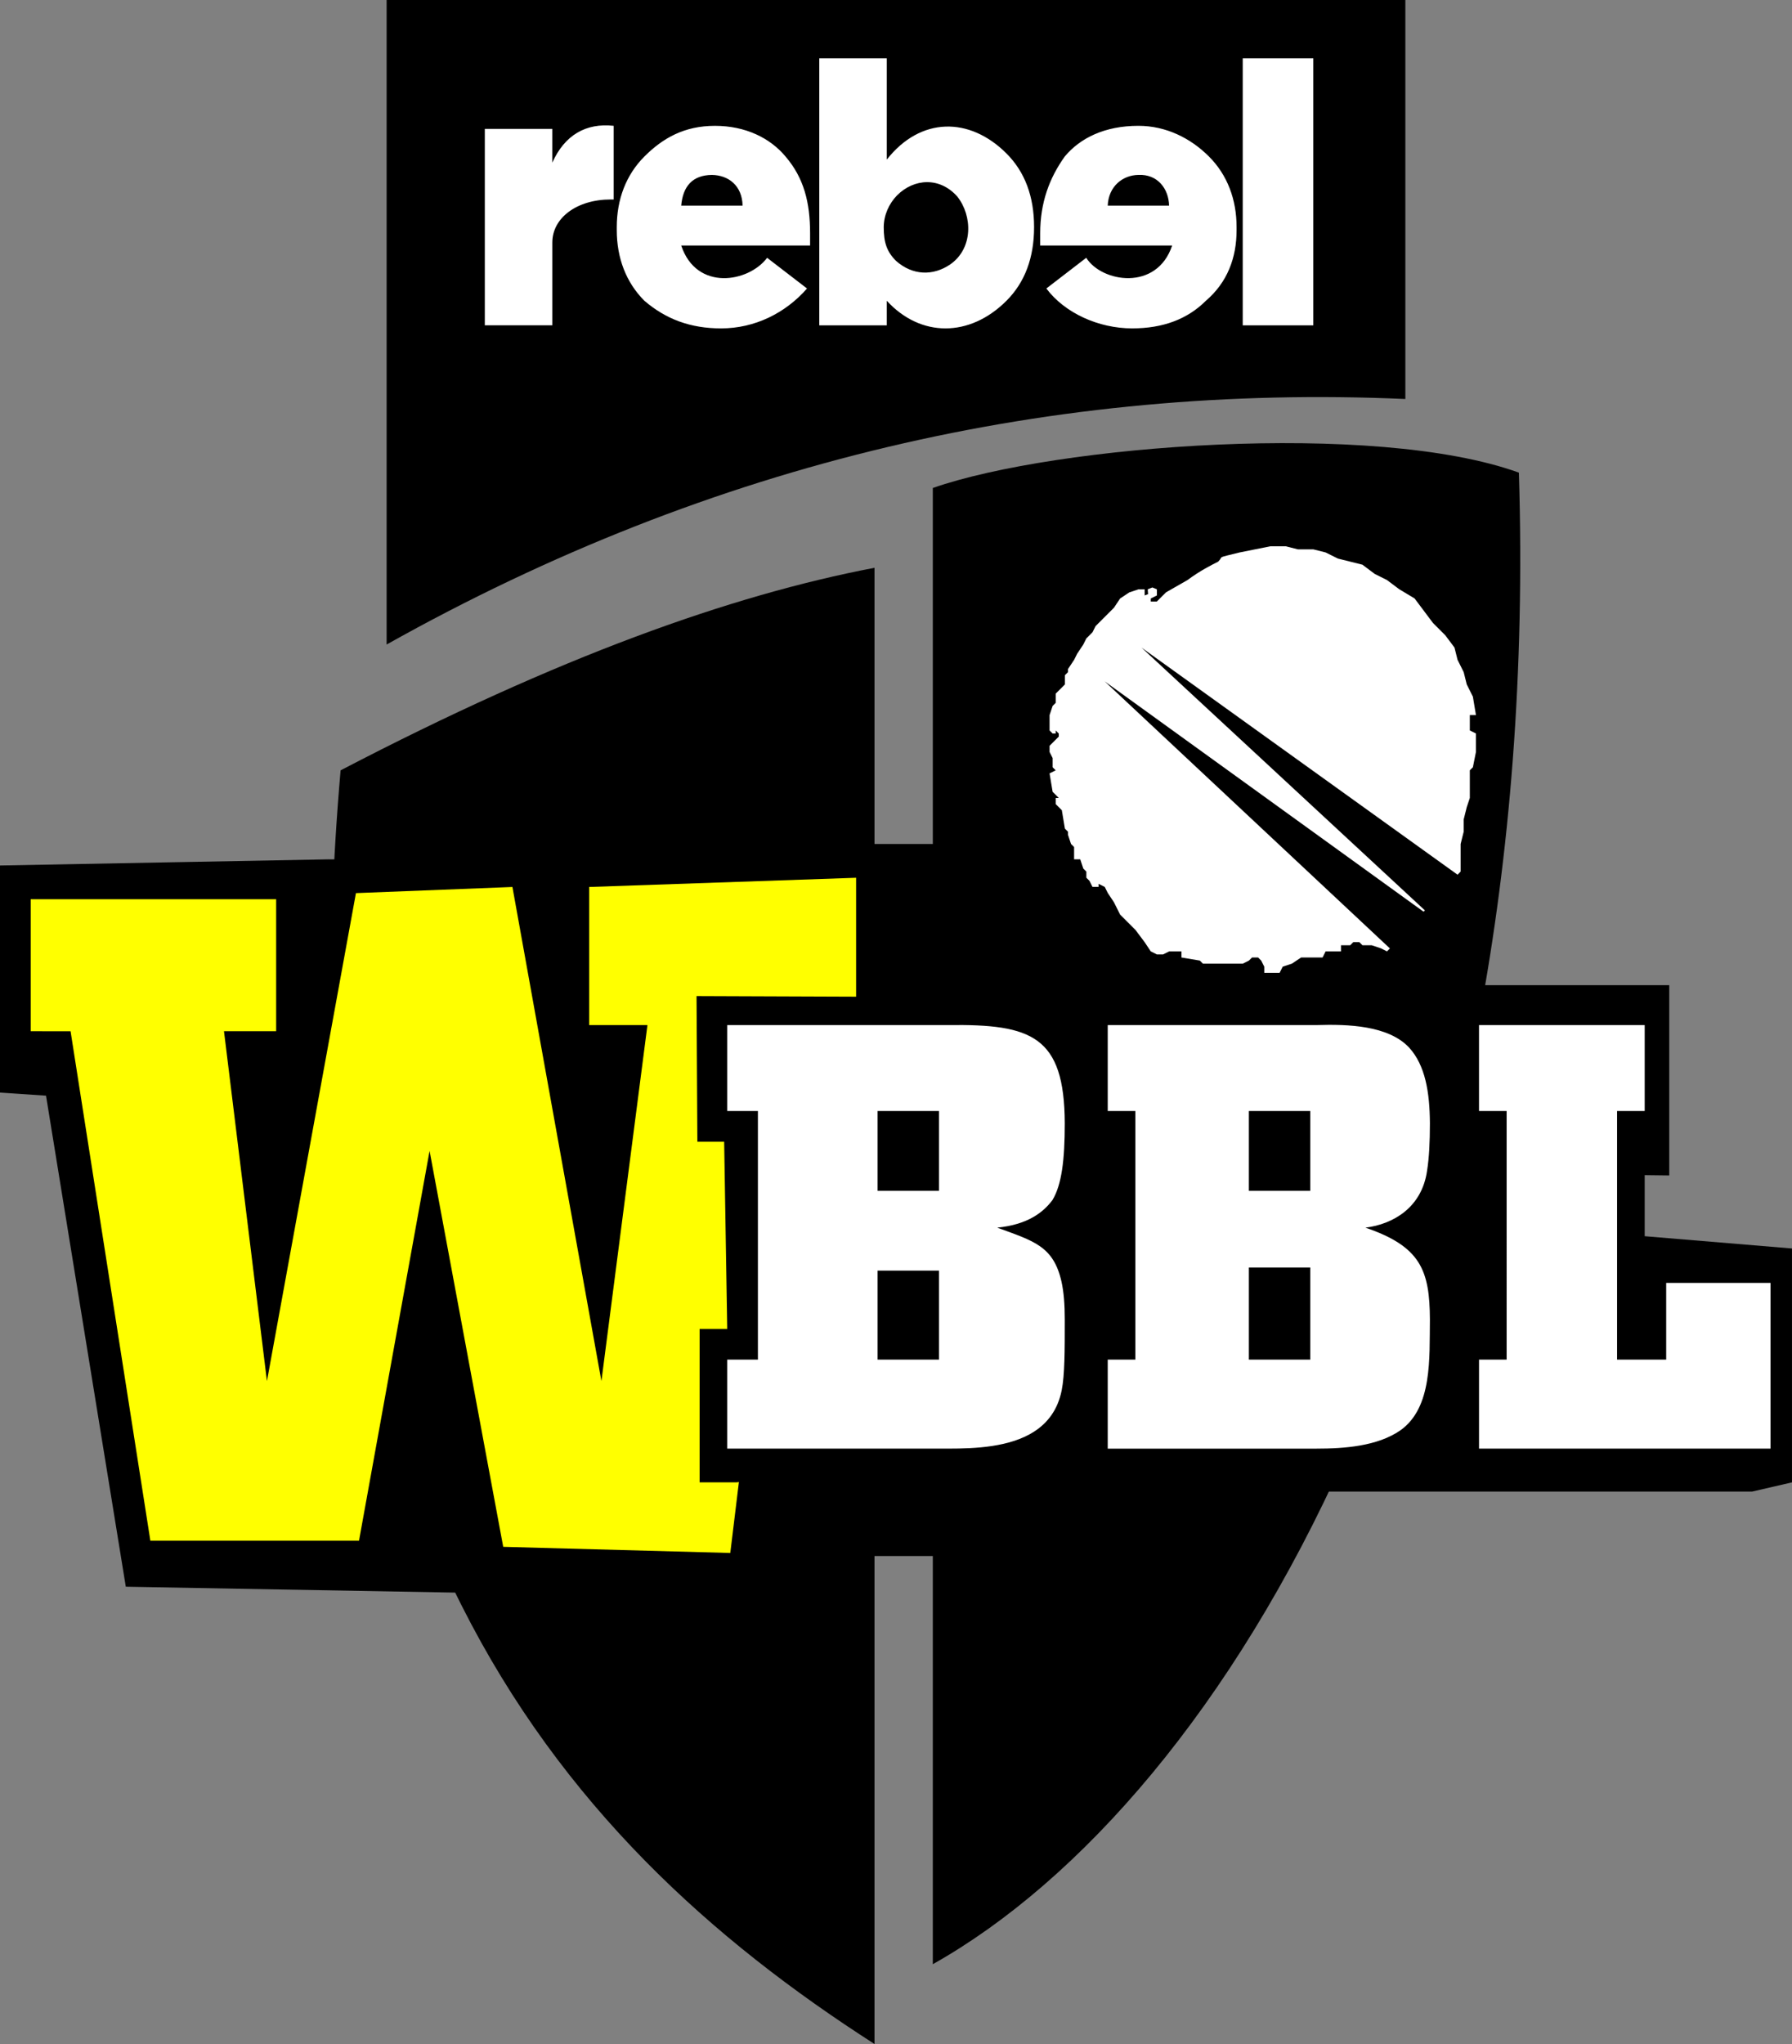
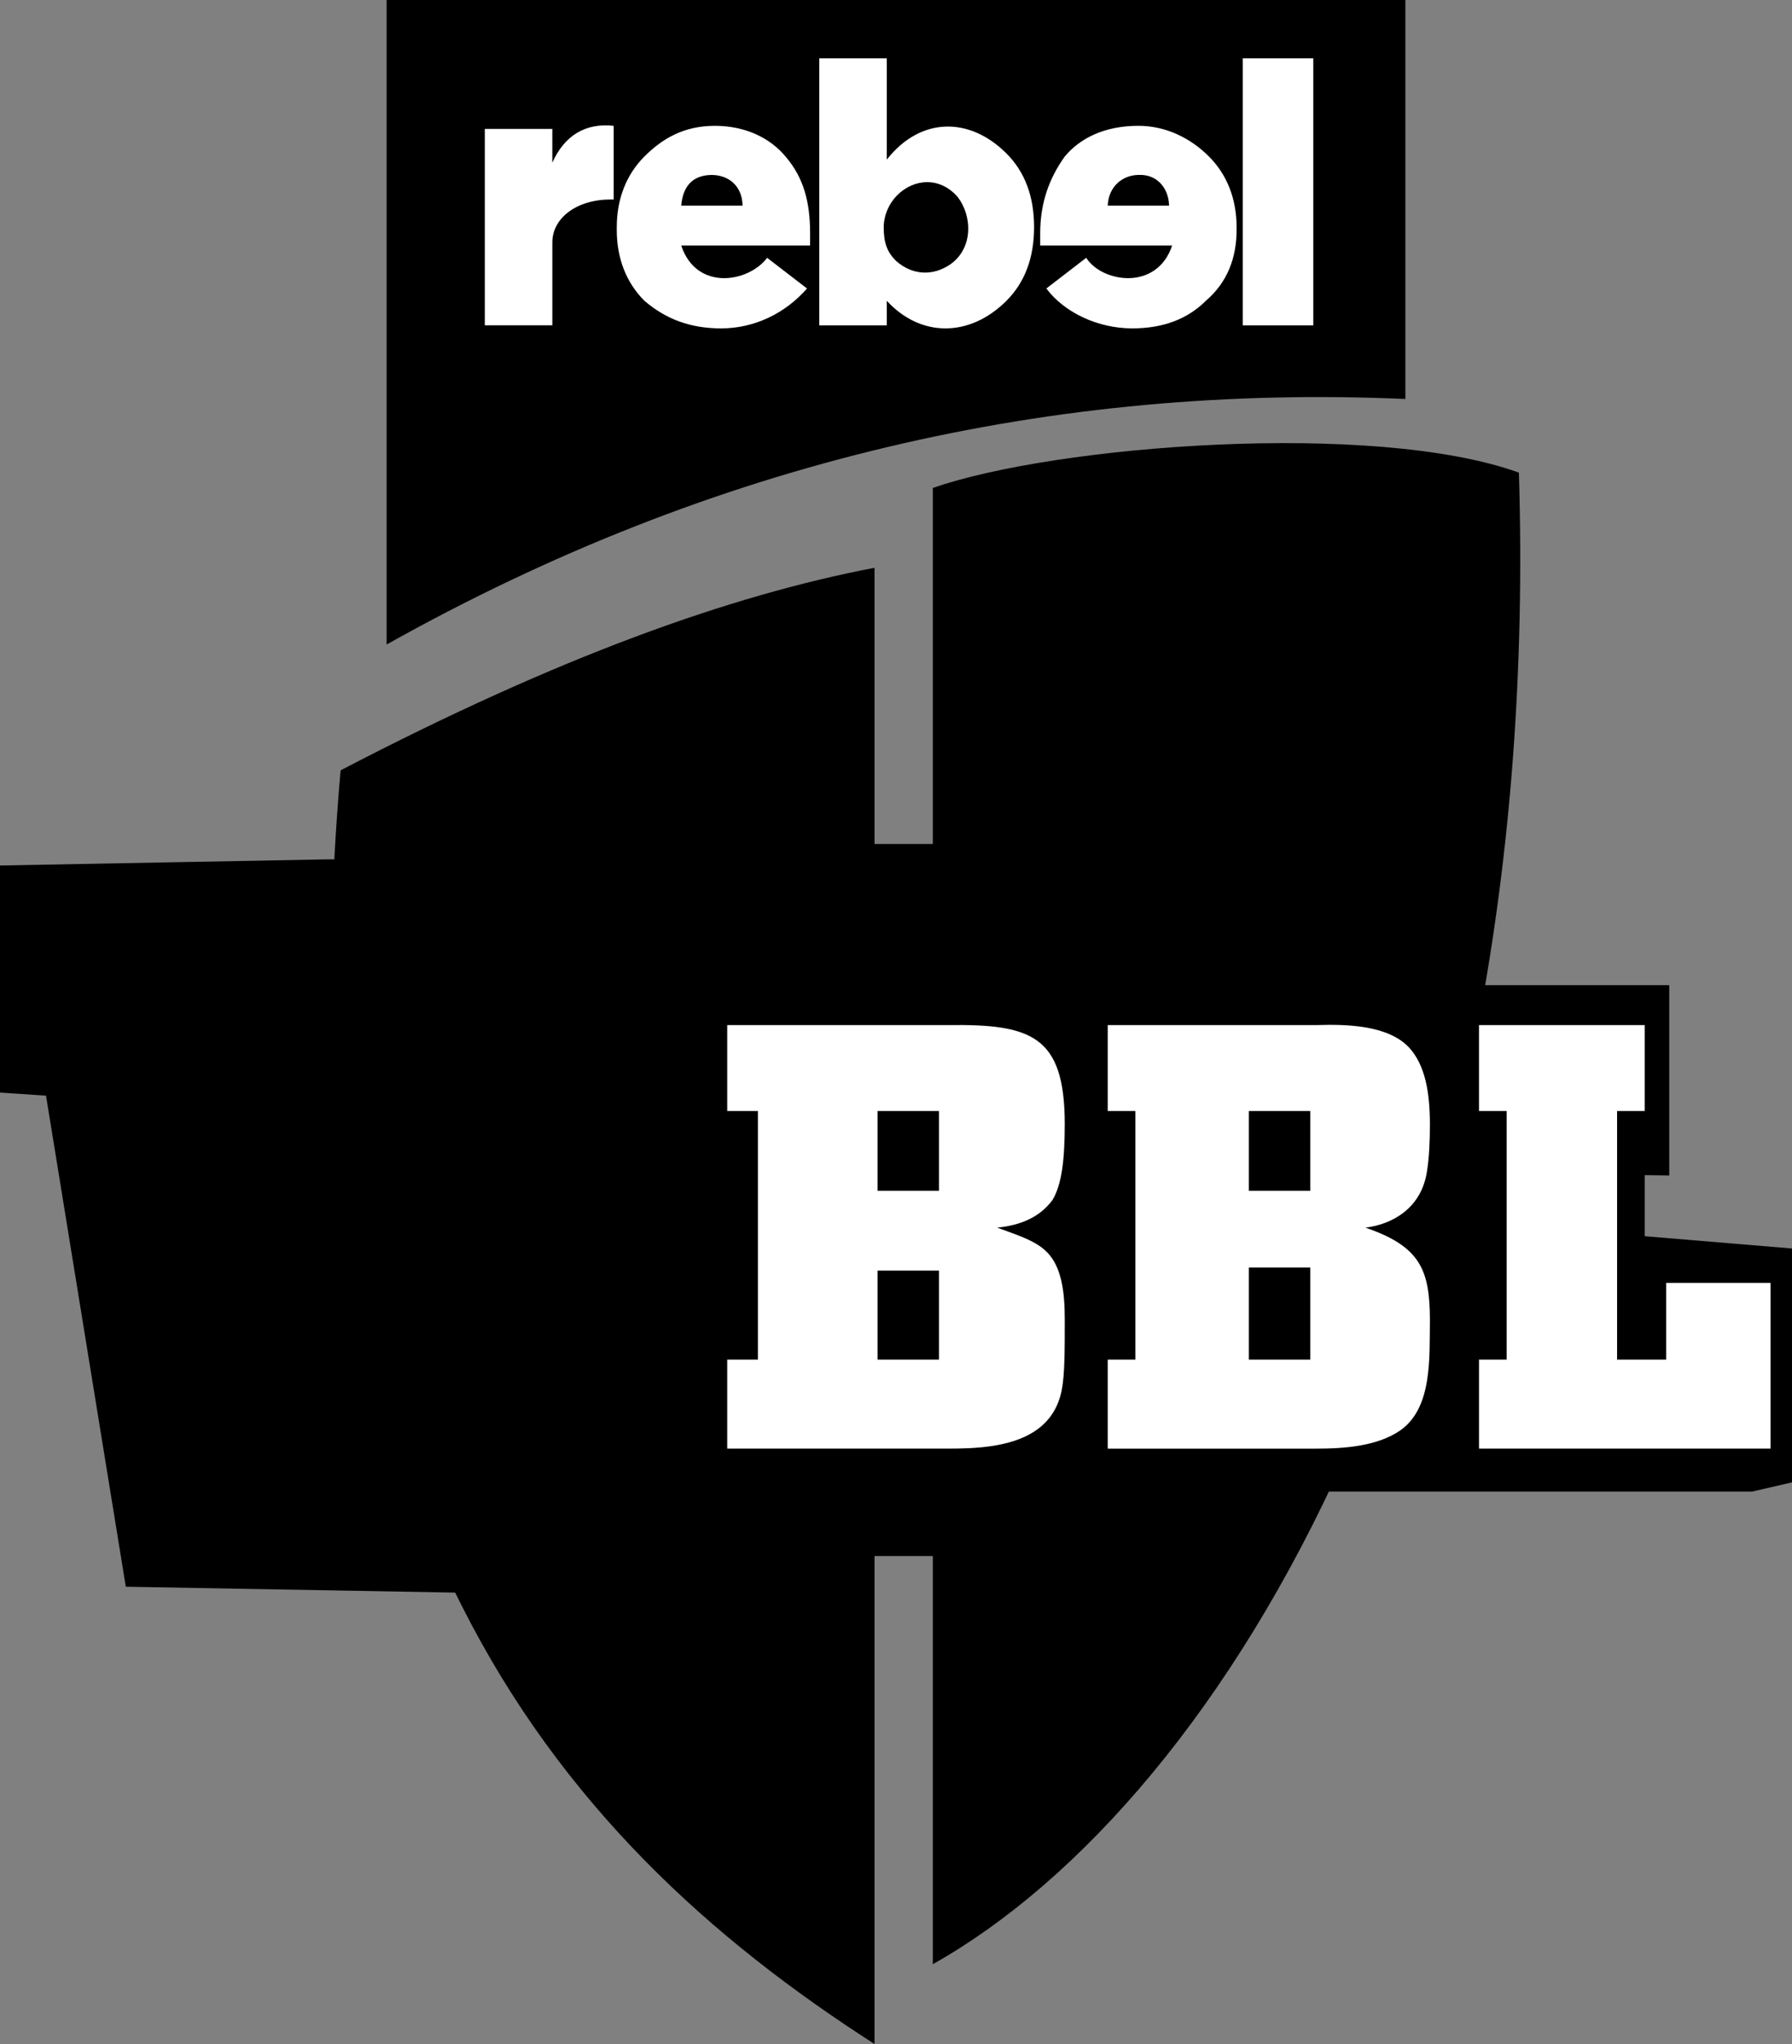
<svg xmlns="http://www.w3.org/2000/svg" xmlns:ns1="http://www.inkscape.org/namespaces/inkscape" xmlns:ns2="http://sodipodi.sourceforge.net/DTD/sodipodi-0.dtd" width="131.532mm" height="150mm" viewBox="0 0 131.532 150" version="1.1" id="svg8" ns1:version="0.92.5 (2060ec1f9f, 2020-04-08)" ns2:docname="WBBL05 Logo.svg">
  <rect x="0" y="0" width="131.532" height="150" fill="#808080" stroke="none" />
  <defs id="defs2">
    <pattern y="0" x="0" height="6" width="6" patternUnits="userSpaceOnUse" id="EMFhbasepattern" />
  </defs>
  <ns2:namedview id="base" pagecolor="#ffffff" bordercolor="#666666" borderopacity="1.0" ns1:pageopacity="0.0" ns1:pageshadow="2" ns1:zoom="0.94544444" ns1:cx="248.56351" ns1:cy="283.46457" ns1:document-units="mm" ns1:current-layer="layer1" showgrid="false" objecttolerance="1" guidetolerance="1" gridtolerance="1" ns1:window-width="1366" ns1:window-height="705" ns1:window-x="-8" ns1:window-y="-8" ns1:window-maximized="1" />
  <g ns1:label="Layer 1" ns1:groupmode="layer" id="layer1" transform="translate(-41.895,-64.898)">
-     <path id="path820" d="m 106.084,106.565 c -10.586,2.027 -23.198,6.532 -39.189,14.865 -4.73,54.054 15.315,78.153 39.189,93.468 0,-36.036 0,-72.072 0,-108.333 z" style="fill:#000000;fill-opacity:1;fill-rule:evenodd;stroke:none;stroke-width:0.264" ns1:connector-curvature="0" />
+     <path id="path820" d="m 106.084,106.565 c -10.586,2.027 -23.198,6.532 -39.189,14.865 -4.73,54.054 15.315,78.153 39.189,93.468 0,-36.036 0,-72.072 0,-108.333 " style="fill:#000000;fill-opacity:1;fill-rule:evenodd;stroke:none;stroke-width:0.264" ns1:connector-curvature="0" />
    <path id="path822" d="m 110.363,100.709 c 9.009,-3.153 32.432,-4.955 43.018,-1.126 1.802,58.559 -21.396,97.297 -43.018,109.459 0,-36.036 0,-72.297 0,-108.333 z" style="fill:#000000;fill-opacity:1;fill-rule:evenodd;stroke:none;stroke-width:0.264" ns1:connector-curvature="0" />
    <path id="path824" d="m 103.156,179.087 h 11.036 V 126.835 h -11.036 z" style="fill:#000000;fill-opacity:1;fill-rule:evenodd;stroke:none;stroke-width:0.264" ns1:connector-curvature="0" />
    <path id="path826" d="M 70.273,64.898 H 145.048 V 94.178 C 119.372,93.051 94.372,98.682 70.273,112.196 Z" style="fill:#000000;fill-opacity:1;fill-rule:evenodd;stroke:none;stroke-width:0.264" ns1:connector-curvature="0" />
    <path id="path828" d="m 41.895,128.412 v 16.667 l 3.378,0.225 5.856,36.036 25.225,0.45 20.721,0.225 0.676,-8.559 -1.802,0.225 h -2.703 v -11.261 h 2.027 l -0.225,-13.739 h -1.802 l -0.225,-11.261 11.937,0.225 1.351,-5.18 -0.901,-4.279 -39.414,-0.225 z" style="fill:#000000;fill-opacity:1;fill-rule:evenodd;stroke:none;stroke-width:0.264" ns1:connector-curvature="0" />
-     <path id="path830" d="m 44.147,140.574 v -9.685 H 62.165 v 9.685 h -3.829 l 3.153,25.676 6.532,-35.811 11.486,-0.45 6.532,36.261 3.378,-26.126 h -4.279 v -10.135 l 19.595,-0.676 v 9.91 l -4.505,0.676 -4.73,38.964 -16.667,-0.45 -5.405,-29.054 -5.18,28.604 H 52.931 l -5.856,-37.387 z" style="fill:#ffff00;fill-opacity:1;fill-rule:evenodd;stroke:none;stroke-width:0.264" ns1:connector-curvature="0" />
    <path id="path832" d="m 102.48,181.34 -5.405,0.676 0.676,-8.559 -1.802,0.225 h -2.703 v -11.261 h 2.027 l -0.225,-13.739 h -1.966 l -0.061,-10.687 15.954,0.061 5.443,-4.239 z" style="fill:#000000;fill-opacity:1;fill-rule:evenodd;stroke:none;stroke-width:0.264" ns1:connector-curvature="0" ns2:nodetypes="ccccccccccccc" />
    <path id="path834" d="m 138.516,174.358 h 31.982 l 2.928,-0.676 v -17.164 l -10.811,-0.901 v -4.48 l 1.802,0.022 V 137.196 h -25.901 z" style="fill:#000000;fill-opacity:1;fill-rule:evenodd;stroke:none;stroke-width:0.264" ns1:connector-curvature="0" ns2:nodetypes="cccccccccc" />
    <path id="path836" d="m 150.453,146.43 v -6.306 h 12.162 v 6.306 h -2.027 v 18.243 h 3.604 v -5.631 h 7.658 v 12.162 h -21.396 v -6.532 h 2.027 V 146.43 h -2.027 m -12.387,11.486 h -4.505 v 6.757 h 4.505 v -6.757 m 0,-11.486 h -4.505 v 5.856 h 4.505 v -5.856 m -14.865,0 v -6.306 h 15.315 c 2.325,-0.074 5.267,0.023 6.8,1.643 1.198,1.31 1.518,3.29 1.533,5.565 0,1.386 -0.059,2.535 -0.208,3.478 -0.381,2.696 -2.475,3.923 -4.522,4.18 4.055,1.385 4.714,3.128 4.73,6.757 -0.042,2.801 0.196,6.437 -2.166,8.116 -1.69,1.169 -4.108,1.343 -6.167,1.343 h -15.315 v -6.532 h 2.027 V 146.43 h -2.027 m -12.387,0 h -4.505 v 5.856 h 4.505 v -5.856 m 0,11.712 h -4.505 v 6.532 h 4.505 v -6.532 M 95.273,146.43 v -6.306 h 16.216 c 6.118,-0.079 8.535,0.792 8.559,7.207 0,2.703 -0.225,4.505 -0.901,5.631 -0.676,0.901 -1.802,1.802 -4.054,2.027 2.663,0.98 4.119,1.34 4.713,3.952 0.174,0.781 0.242,1.691 0.242,2.805 0,2.252 0,4.054 -0.225,5.18 -0.289,1.437 -1.037,2.393 -2.02,3.028 -1.784,1.154 -4.339,1.25 -6.313,1.251 H 95.273 v -6.532 h 2.252 V 146.43 Z" style="fill:#ffffff;fill-opacity:1;fill-rule:evenodd;stroke:none;stroke-width:0.264" ns1:connector-curvature="0" ns2:nodetypes="cccccccccccccccccccccccccccccccccccccccccccccccccccccccccscscccccc" />
    <path id="path838" d="M 133.111,88.772 V 69.178 h 5.18 v 19.595 h -5.18 m -26.126,-1.802 v 1.802 h -4.955 V 69.178 h 4.955 v 7.432 c 2.477,-3.153 6.081,-3.153 8.784,-0.45 1.351,1.351 2.027,3.153 2.027,5.405 v 0 c 0,2.252 -0.676,4.054 -2.027,5.405 -2.703,2.703 -6.306,2.703 -8.784,0 m 0.676,-2.928 c 1.221,1.081 2.717,1.117 3.976,0.263 1.694,-1.175 1.647,-3.559 0.526,-4.98 -1.289,-1.457 -3.172,-1.337 -4.419,-0.096 -0.61,0.624 -0.975,1.46 -0.984,2.335 v 0 c 0,1.126 0.225,1.802 0.901,2.477 M 91.895,79.988 h 4.505 c -0.029,-1.468 -1.039,-2.237 -2.252,-2.252 -1.418,0.013 -2.129,0.827 -2.252,2.252 m 2.928,9.009 c -2.252,0 -4.054,-0.676 -5.631,-2.027 -1.351,-1.351 -2.027,-3.153 -2.027,-5.18 v -0.225 c 0,-2.027 0.676,-3.829 2.027,-5.18 1.351,-1.351 2.928,-2.252 5.18,-2.252 2.252,0 4.054,0.901 5.18,2.252 1.351,1.577 1.802,3.378 1.802,5.631 v 0.901 h -9.459 c 1.126,3.378 4.955,2.703 6.306,0.901 l 2.928,2.252 C 99.552,87.871 97.3,88.997 94.823,88.997 M 77.48,88.772 V 74.358 h 4.955 v 2.477 c 0.901,-2.027 2.477,-2.928 4.505,-2.703 v 5.405 h -0.225 c -2.477,0 -4.279,1.351 -4.279,3.153 v 6.081 h -4.955 m 50.225,-8.784 h -4.505 c 0.059,-1.42 1.105,-2.238 2.252,-2.252 1.393,-0.069 2.222,0.999 2.252,2.252 m -2.703,9.009 c 2.252,0 4.054,-0.676 5.405,-2.027 1.577,-1.351 2.252,-3.153 2.252,-5.18 v -0.225 c 0,-2.027 -0.676,-3.829 -2.027,-5.18 -1.351,-1.351 -3.153,-2.252 -5.18,-2.252 -2.477,0 -4.279,0.901 -5.405,2.252 -1.126,1.577 -1.802,3.378 -1.802,5.631 v 0.901 h 9.685 c -1.126,3.378 -5.18,2.703 -6.306,0.901 l -2.928,2.252 c 1.351,1.802 3.829,2.928 6.306,2.928 z" style="fill:#ffffff;fill-opacity:1;fill-rule:evenodd;stroke:none;stroke-width:0.264" ns1:connector-curvature="0" ns2:nodetypes="cccccccccccsccsccccccccccccccsscscscccccccccccssccccccscsscscsccccs" />
-     <path id="path840" d="m 126.805,109.042 0.676,-0.676 1.577,-0.901 c 0.901,-0.676 1.802,-1.126 2.252,-1.351 0.45,-0.45 -0.225,-0.225 1.577,-0.676 l 2.252,-0.45 h 1.126 l 0.901,0.225 h 1.126 l 0.901,0.225 0.901,0.45 0.901,0.225 0.901,0.225 0.901,0.676 0.901,0.45 0.901,0.676 1.126,0.676 0.676,0.901 0.676,0.901 0.901,0.901 0.676,0.901 0.225,0.901 0.45,0.901 0.225,0.901 0.45,0.901 0.225,1.351 h -0.45 v 1.126 l 0.45,0.225 v 1.351 l -0.225,1.126 -0.225,0.225 v 1.126 0.901 l -0.225,0.676 -0.225,0.901 v 0.901 l -0.225,0.901 v 0.45 0.45 0.45 0.676 l -0.225,0.225 -1.126,1.351 -1.351,1.351 -1.351,1.351 -1.126,1.351 -0.225,0.225 -0.45,-0.225 -0.676,-0.225 h -0.676 l -0.225,-0.225 h -0.45 l -0.225,0.225 h -0.225 -0.45 v 0.45 h -1.126 l -0.225,0.45 h -0.676 -0.901 l -0.676,0.45 -0.676,0.225 -0.225,0.45 h -0.676 -0.45 v -0.45 l -0.225,-0.45 -0.225,-0.225 h -0.45 l -0.225,0.225 -0.45,0.225 h -0.901 -0.901 -1.126 l -0.225,-0.225 -1.351,-0.225 v -0.45 h -0.901 l -0.45,0.225 h -0.45 l -0.45,-0.225 -0.45,-0.676 -0.676,-0.901 -0.676,-0.676 -0.45,-0.45 -0.45,-0.901 -0.45,-0.676 -0.225,-0.45 -0.45,-0.225 v 0.225 h -0.45 l -0.225,-0.45 -0.225,-0.225 v -0.45 l -0.225,-0.225 -0.225,-0.676 h -0.45 v -0.901 l -0.225,-0.225 -0.225,-0.676 v -0.225 l -0.225,-0.225 -0.225,-1.351 -0.45,-0.45 v -0.45 h 0.225 l -0.45,-0.45 -0.225,-1.351 0.45,-0.225 -0.225,-0.225 v -0.45 -0.225 l -0.225,-0.45 v -0.45 l 0.225,-0.225 0.225,-0.225 0.225,-0.225 v -0.225 l -0.225,-0.225 v 0.225 h -0.225 l -0.225,-0.225 v -1.126 l 0.225,-0.676 0.225,-0.225 v -0.676 l 0.225,-0.225 0.45,-0.45 v -0.676 l 0.225,-0.225 v -0.225 l 0.45,-0.676 0.225,-0.45 0.45,-0.676 0.225,-0.45 0.45,-0.45 0.225,-0.45 0.676,-0.676 0.676,-0.676 0.45,-0.676 0.676,-0.45 0.676,-0.225 h 0.45 v 0.45 l 0.251,-0.096 -0.026,-0.354 0.341,-0.135 0.334,0.135 v 0.45 l -0.45,0.225 v 0 0.225 z" style="fill:#ffffff;fill-opacity:1;fill-rule:evenodd;stroke:none;stroke-width:0.264" ns1:connector-curvature="0" ns2:nodetypes="cccccccccccccccccccccccccccccccccccccccccccccccccccccccccccccccccccccccccccccccccccccccccccccccccccccccccccccccccccccccccccccccccccccccccccccccccccccccccc" />
    <path id="path842" d="m 122.976,114.898 21.171,19.82 4.279,-1.577 1.802,-3.378 -1.351,-0.676 -23.198,-16.667 21.622,20.045 z" style="fill:#000000;fill-opacity:1;fill-rule:evenodd;stroke:none;stroke-width:0.264" ns1:connector-curvature="0" />
  </g>
</svg>